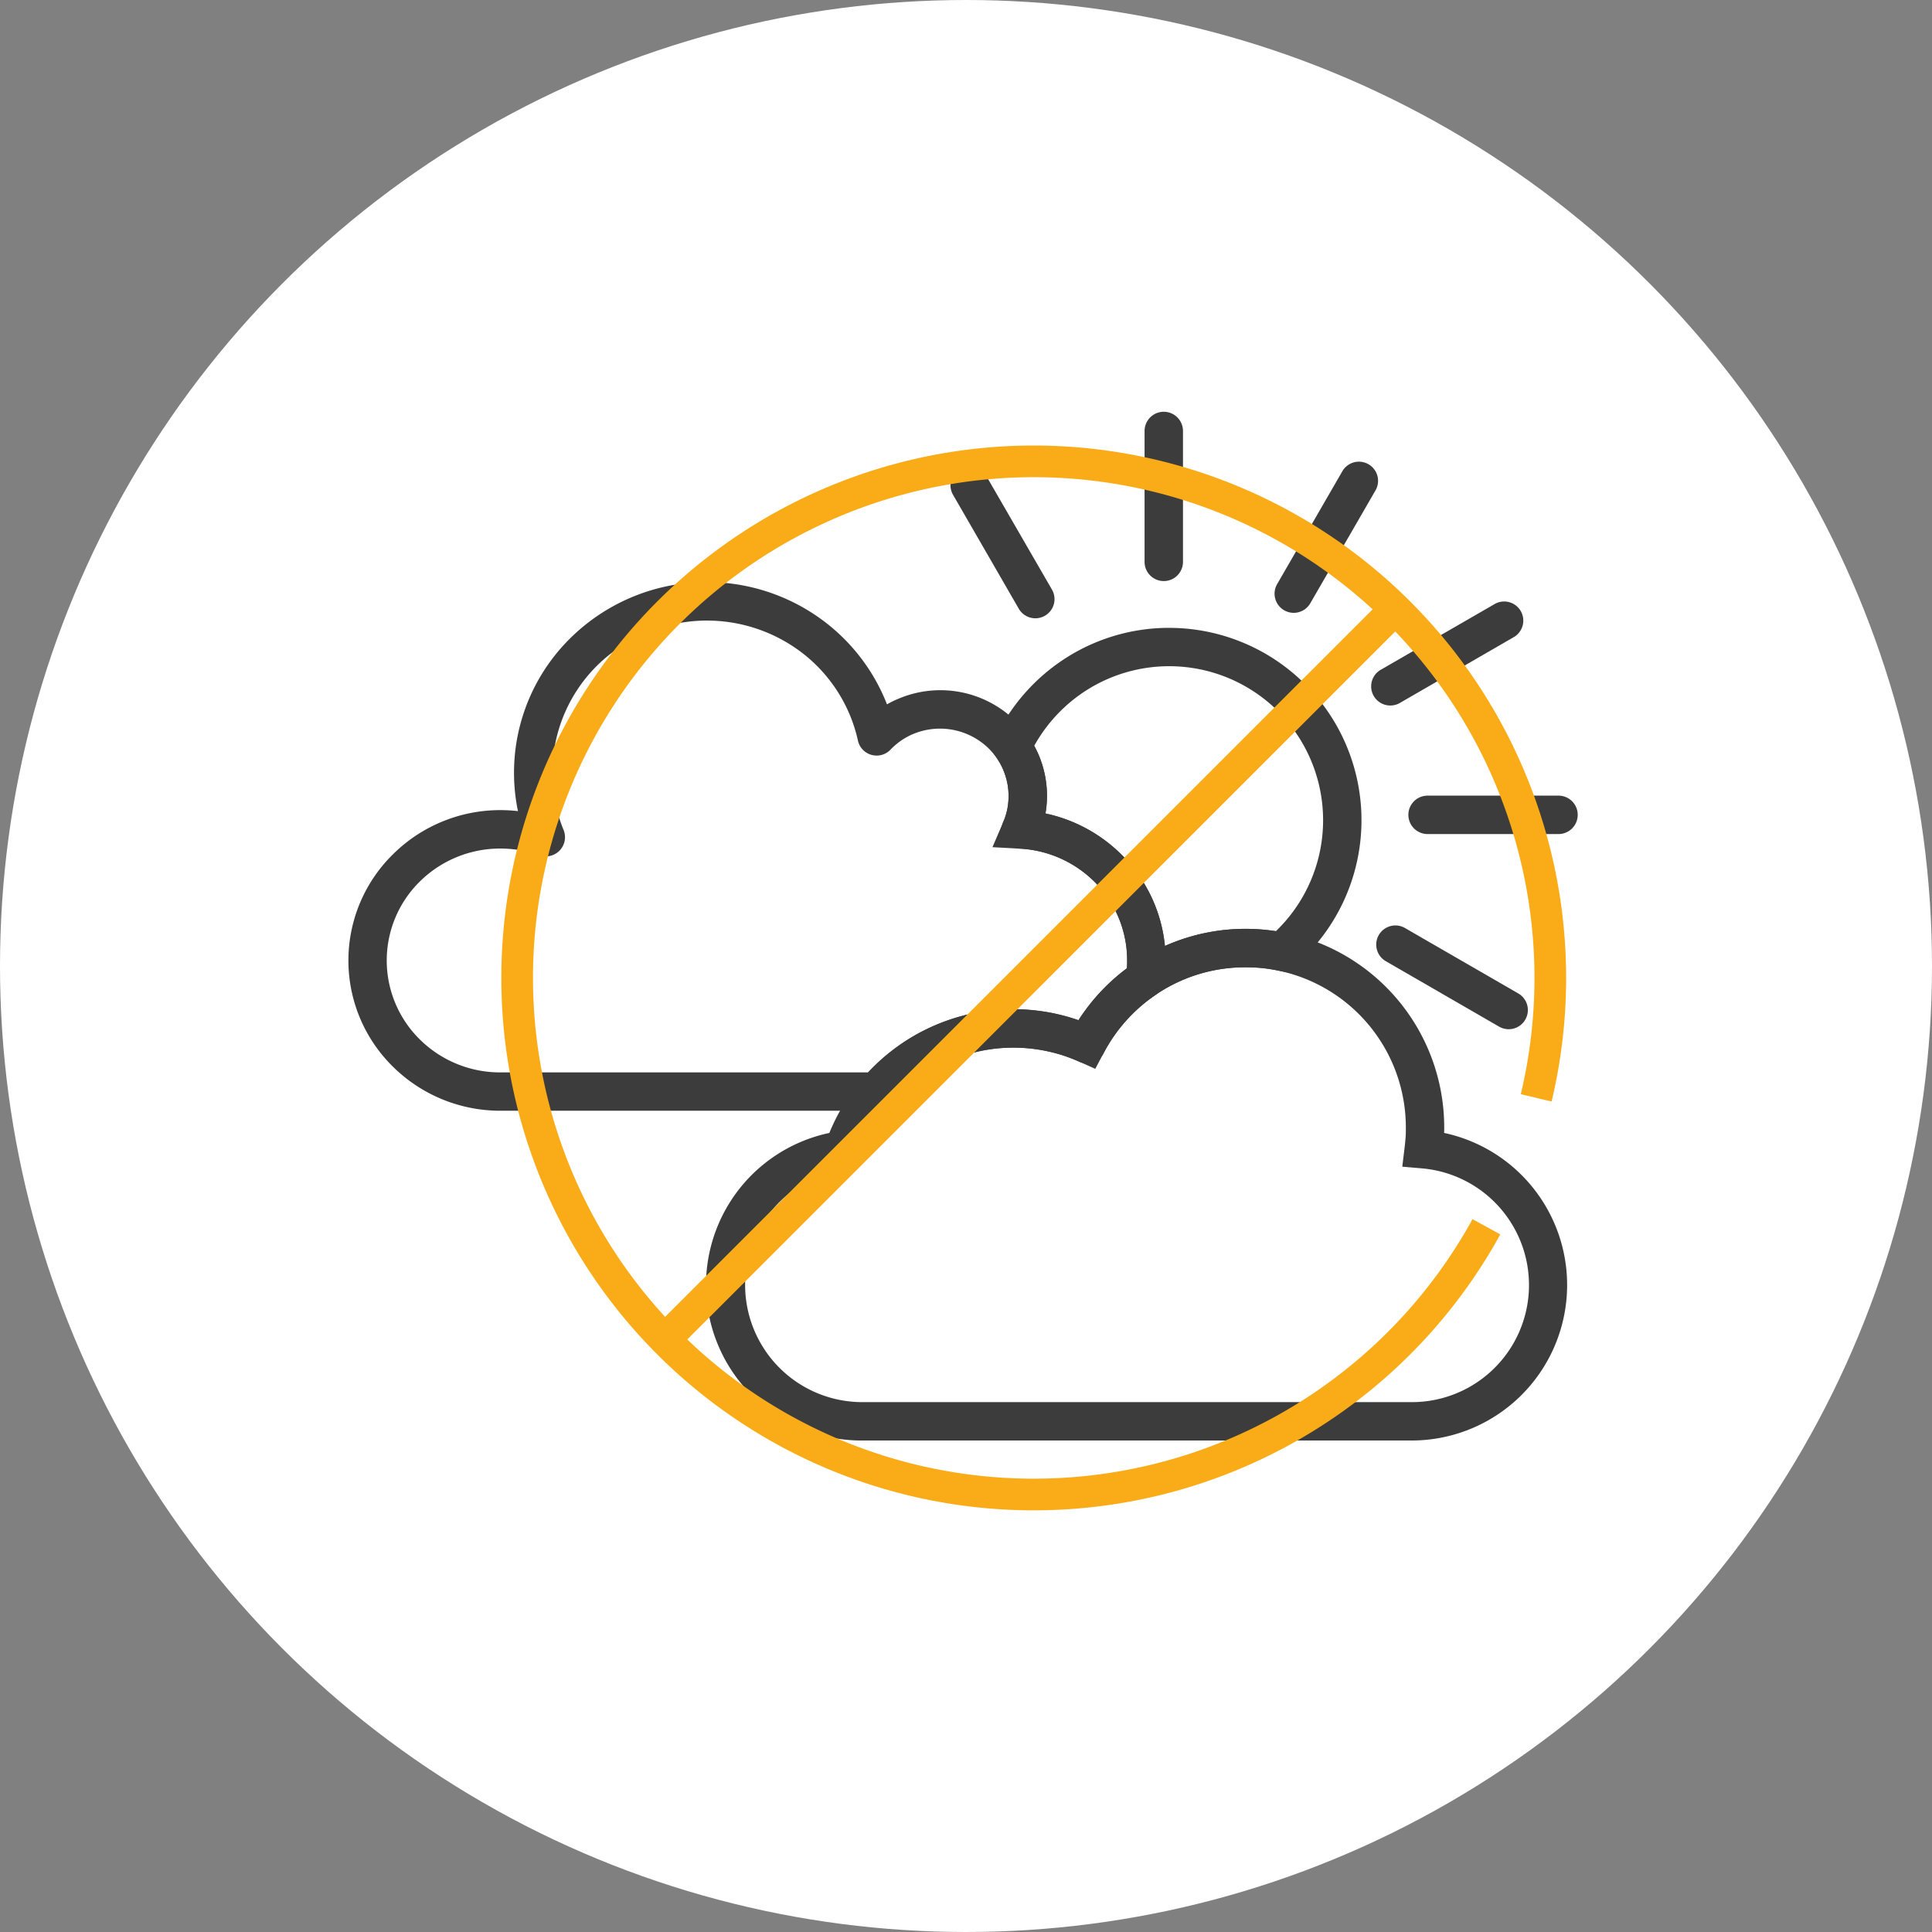
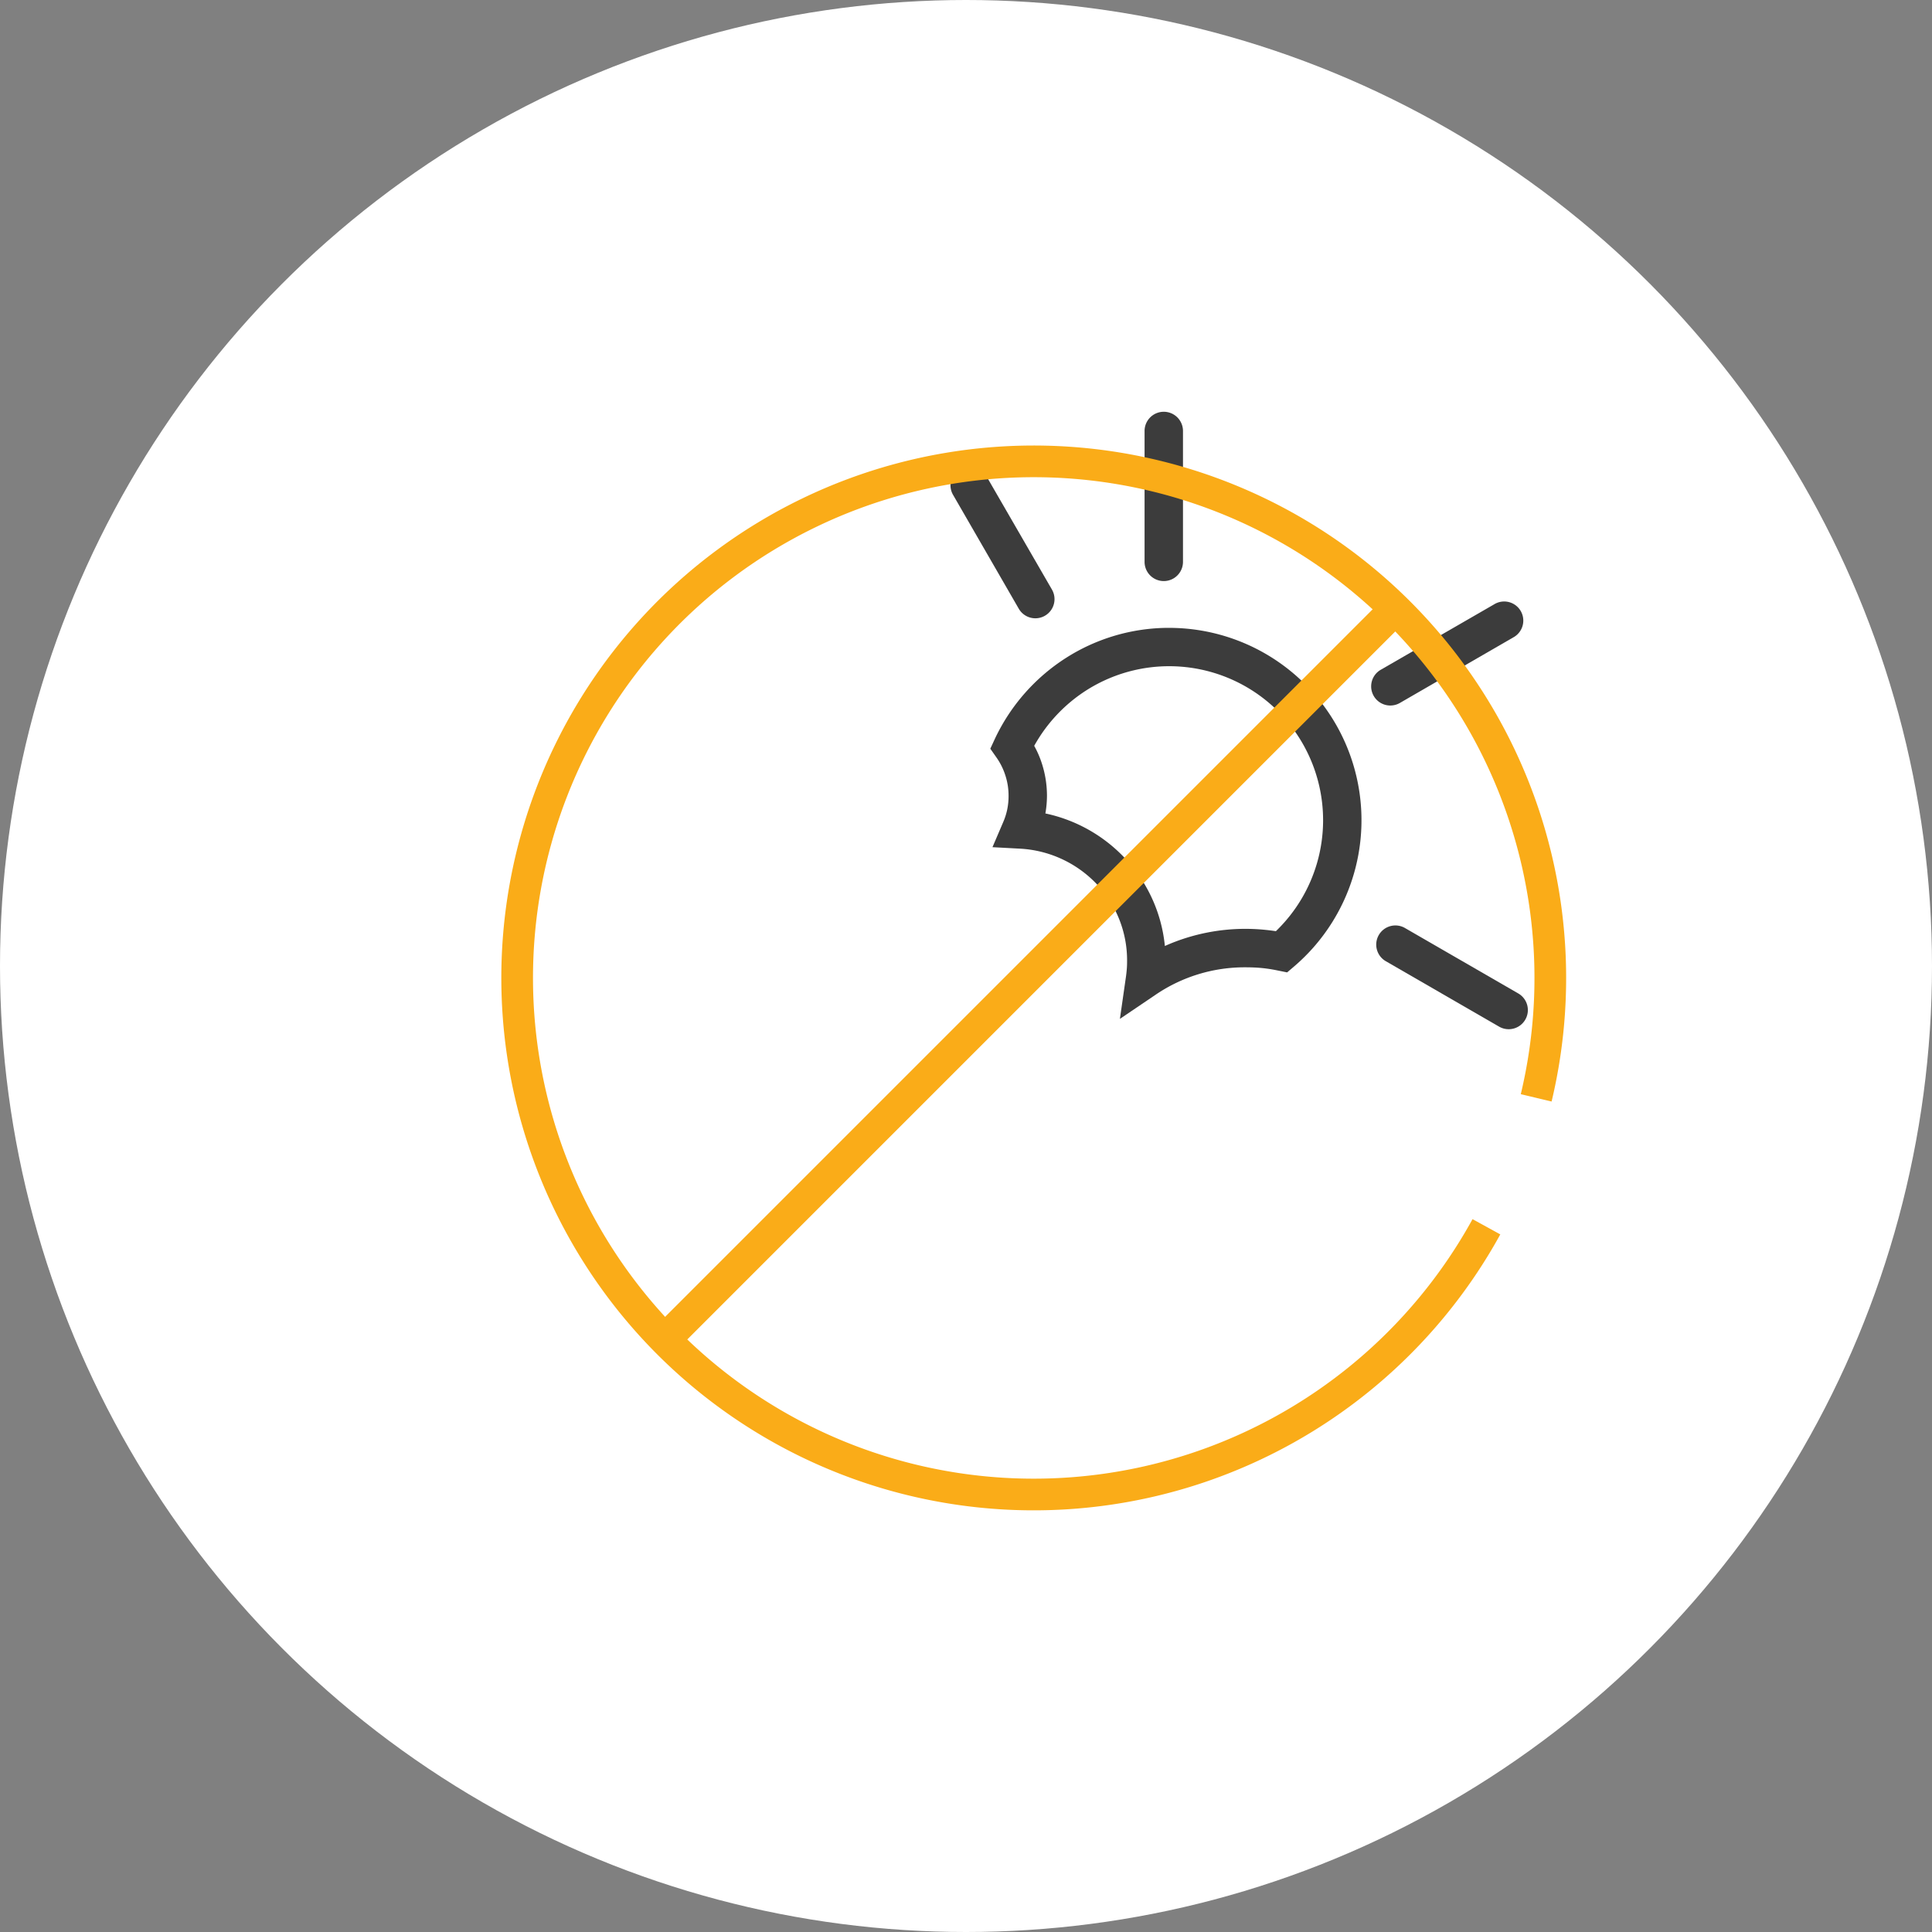
<svg xmlns="http://www.w3.org/2000/svg" width="122" height="122" viewBox="0 0 122 122">
  <rect x="0" y="0" width="122" height="122" fill="#808080" stroke="none" />
  <defs>
    <clipPath id="clip-path">
      <rect id="Rectángulo_2181" data-name="Rectángulo 2181" width="77.627" height="69.519" fill="none" />
    </clipPath>
  </defs>
  <g id="Grupo_4474" data-name="Grupo 4474" transform="translate(-176 -939)">
    <circle id="Elipse_174" data-name="Elipse 174" cx="61" cy="61" r="61" transform="translate(176 939)" fill="#fff" />
    <g id="Grupo_4983" data-name="Grupo 4983" transform="translate(198 965)">
      <g id="Grupo_4959" data-name="Grupo 4959" transform="translate(0 -0.001)" clip-path="url(#clip-path)">
-         <path id="Trazado_13209" data-name="Trazado 13209" d="M51.58,28.143c-.012.2-.033.4-.06.594a1.2,1.2,0,0,1-.528.906h0a10.107,10.107,0,0,0-3.26,3.613,1.213,1.213,0,0,1-1.6.612l0,0a9.813,9.813,0,0,0-2.018-.657,10.189,10.189,0,0,0-6.36.7,10.116,10.116,0,0,0-3.413,2.57,1.22,1.22,0,0,1-.978.489H9.608A9.639,9.639,0,0,1,2.825,34.2a9.4,9.4,0,0,1,0-13.434,9.619,9.619,0,0,1,6.783-2.78,10.267,10.267,0,0,1,1.1.063c-.006-.039-.015-.075-.024-.114A11.927,11.927,0,0,1,14.034,7.11a12.275,12.275,0,0,1,16.238-.864,12.089,12.089,0,0,1,3.739,5.062,5.835,5.835,0,0,1,.714-.351,6.766,6.766,0,0,1,7.407,1.406A6.632,6.632,0,0,1,44.021,18.2a9.614,9.614,0,0,1,4.951,2.753,9.4,9.4,0,0,1,2.636,6.528c0,.207-.009.429-.027.663m-2.414-.168c.009-.15.012-.315.012-.495a6.981,6.981,0,0,0-1.949-4.852,7.212,7.212,0,0,0-4.822-2.21l.06-1.208L42.4,20.422a1.213,1.213,0,0,1-1.148-1.274,1.226,1.226,0,0,1,.129-.483,3.994,3.994,0,0,0,.225-.735,4.242,4.242,0,0,0-1.175-3.838,4.4,4.4,0,0,0-4.774-.909,4.291,4.291,0,0,0-1.427.987l-.873-.84.873.84a1.21,1.21,0,0,1-1.715.033,1.228,1.228,0,0,1-.351-.66,9.607,9.607,0,0,0-3.4-5.4,9.883,9.883,0,0,0-13.035.693,9.554,9.554,0,0,0-2.672,8.636,9.647,9.647,0,0,0,.531,1.766h0a1.213,1.213,0,0,1-1.562,1.589,6.92,6.92,0,0,0-1.169-.306,7.413,7.413,0,0,0-1.253-.108,7.217,7.217,0,0,0-5.086,2.075,6.994,6.994,0,0,0,0,9.986,7.2,7.2,0,0,0,5.086,2.075H32.824a12.51,12.51,0,0,1,9.164-3.985,12.741,12.741,0,0,1,2.627.276,13.151,13.151,0,0,1,1.487.417,12.872,12.872,0,0,1,1.208-1.586,12.738,12.738,0,0,1,1.856-1.691" transform="translate(0 7.171)" fill="#3c3c3c" />
        <path id="Trazado_13210" data-name="Trazado 13210" d="M24.813,4.551a12.147,12.147,0,0,1,7.9,21.372l-.45.384-.579-.117a9.441,9.441,0,0,0-1.017-.159c-.318-.03-.66-.045-1.038-.045a9.986,9.986,0,0,0-5.665,1.727l-2.261,1.529.387-2.7c.021-.159.039-.324.051-.492.012-.15.015-.315.015-.5A6.989,6.989,0,0,0,20.21,20.7a7.209,7.209,0,0,0-4.822-2.207L13.655,18.4l.681-1.589A4.128,4.128,0,0,0,14.591,16a4.173,4.173,0,0,0,.081-.846A4.111,4.111,0,0,0,14.48,13.9a4.175,4.175,0,0,0-.561-1.148l-.4-.57.294-.636a12.239,12.239,0,0,1,4.5-5.107,12.092,12.092,0,0,1,6.507-1.889m6.876,5.272A9.737,9.737,0,0,0,19.6,8.485,9.807,9.807,0,0,0,16.291,12a6.162,6.162,0,0,1,.5,1.166,6.625,6.625,0,0,1,.306,1.988,6.7,6.7,0,0,1-.1,1.116,9.631,9.631,0,0,1,4.951,2.75,9.413,9.413,0,0,1,2.594,5.62,12.243,12.243,0,0,1,1.421-.534,12.481,12.481,0,0,1,4.942-.483c.219.021.435.051.648.081a9.726,9.726,0,0,0,.132-13.884" transform="translate(27.016 9.098)" fill="#3c3c3c" />
        <path id="Trazado_13211" data-name="Trazado 13211" d="M19.192,1.214a1.213,1.213,0,1,0-2.426,0V9.479a1.213,1.213,0,0,0,2.426,0Z" transform="translate(33.51 0.002)" fill="#3c3c3c" />
-         <path id="Trazado_13212" data-name="Trazado 13212" d="M25.892,2.858A1.209,1.209,0,0,0,23.8,1.647L19.667,8.8a1.209,1.209,0,1,0,2.093,1.211Z" transform="translate(38.981 2.085)" fill="#3c3c3c" />
        <path id="Trazado_13213" data-name="Trazado 13213" d="M30.5,6.256a1.207,1.207,0,1,0-1.2-2.093L22.145,8.292a1.208,1.208,0,0,0,1.2,2.1Z" transform="translate(43.049 8.001)" fill="#3c3c3c" />
-         <path id="Trazado_13214" data-name="Trazado 13214" d="M31.8,10.51a1.213,1.213,0,0,0,0-2.426H23.533a1.213,1.213,0,0,0,0,2.426Z" transform="translate(44.615 16.159)" fill="#3c3c3c" />
        <path id="Trazado_13215" data-name="Trazado 13215" d="M29.409,17.21a1.21,1.21,0,0,0,1.214-2.093l-7.155-4.132a1.21,1.21,0,1,0-1.214,2.093Z" transform="translate(43.273 21.63)" fill="#3c3c3c" />
        <path id="Trazado_13216" data-name="Trazado 13216" d="M14.94,1.765a1.207,1.207,0,1,0-2.093,1.2l4.129,7.155a1.208,1.208,0,1,0,2.1-1.2Z" transform="translate(25.354 2.315)" fill="#3c3c3c" />
-         <path id="Trazado_13217" data-name="Trazado 13217" d="M41.6,13.315a10.066,10.066,0,0,0-5.224,1.451,10.173,10.173,0,0,0-3.736,3.964l-.528,1-1.038-.465a9.936,9.936,0,0,0-2.018-.657,10.193,10.193,0,0,0-2.123-.222,10.118,10.118,0,0,0-9.578,6.852l-.243.711-.747.1a7.4,7.4,0,0,0,.981,14.727H52.1a7.394,7.394,0,0,0,.648-14.76l-1.25-.108.15-1.241c.027-.222.045-.429.06-.618s.015-.381.015-.618A10.115,10.115,0,0,0,41.6,13.315m-6.474-.624A12.543,12.543,0,0,1,54.146,23.432c0,.108,0,.222-.006.345A9.82,9.82,0,0,1,52.1,43.2H17.349a9.817,9.817,0,0,1-2.03-19.422,12.6,12.6,0,0,1,4.33-5.479,12.518,12.518,0,0,1,9.914-2.06,12.008,12.008,0,0,1,1.487.417,12.574,12.574,0,0,1,4.078-3.967" transform="translate(15.052 21.765)" fill="#3c3c3c" />
        <path id="Trazado_13218" data-name="Trazado 13218" d="M64.838,49.436a32.62,32.62,0,1,1,3.143-8.141" transform="translate(7.025 2.032)" fill="none" stroke="#faac18" stroke-width="2" />
        <line id="Línea_529" data-name="Línea 529" x1="46.204" y2="46.204" transform="translate(19.93 12.435)" fill="none" stroke="#faac18" stroke-width="2" />
      </g>
    </g>
  </g>
</svg>